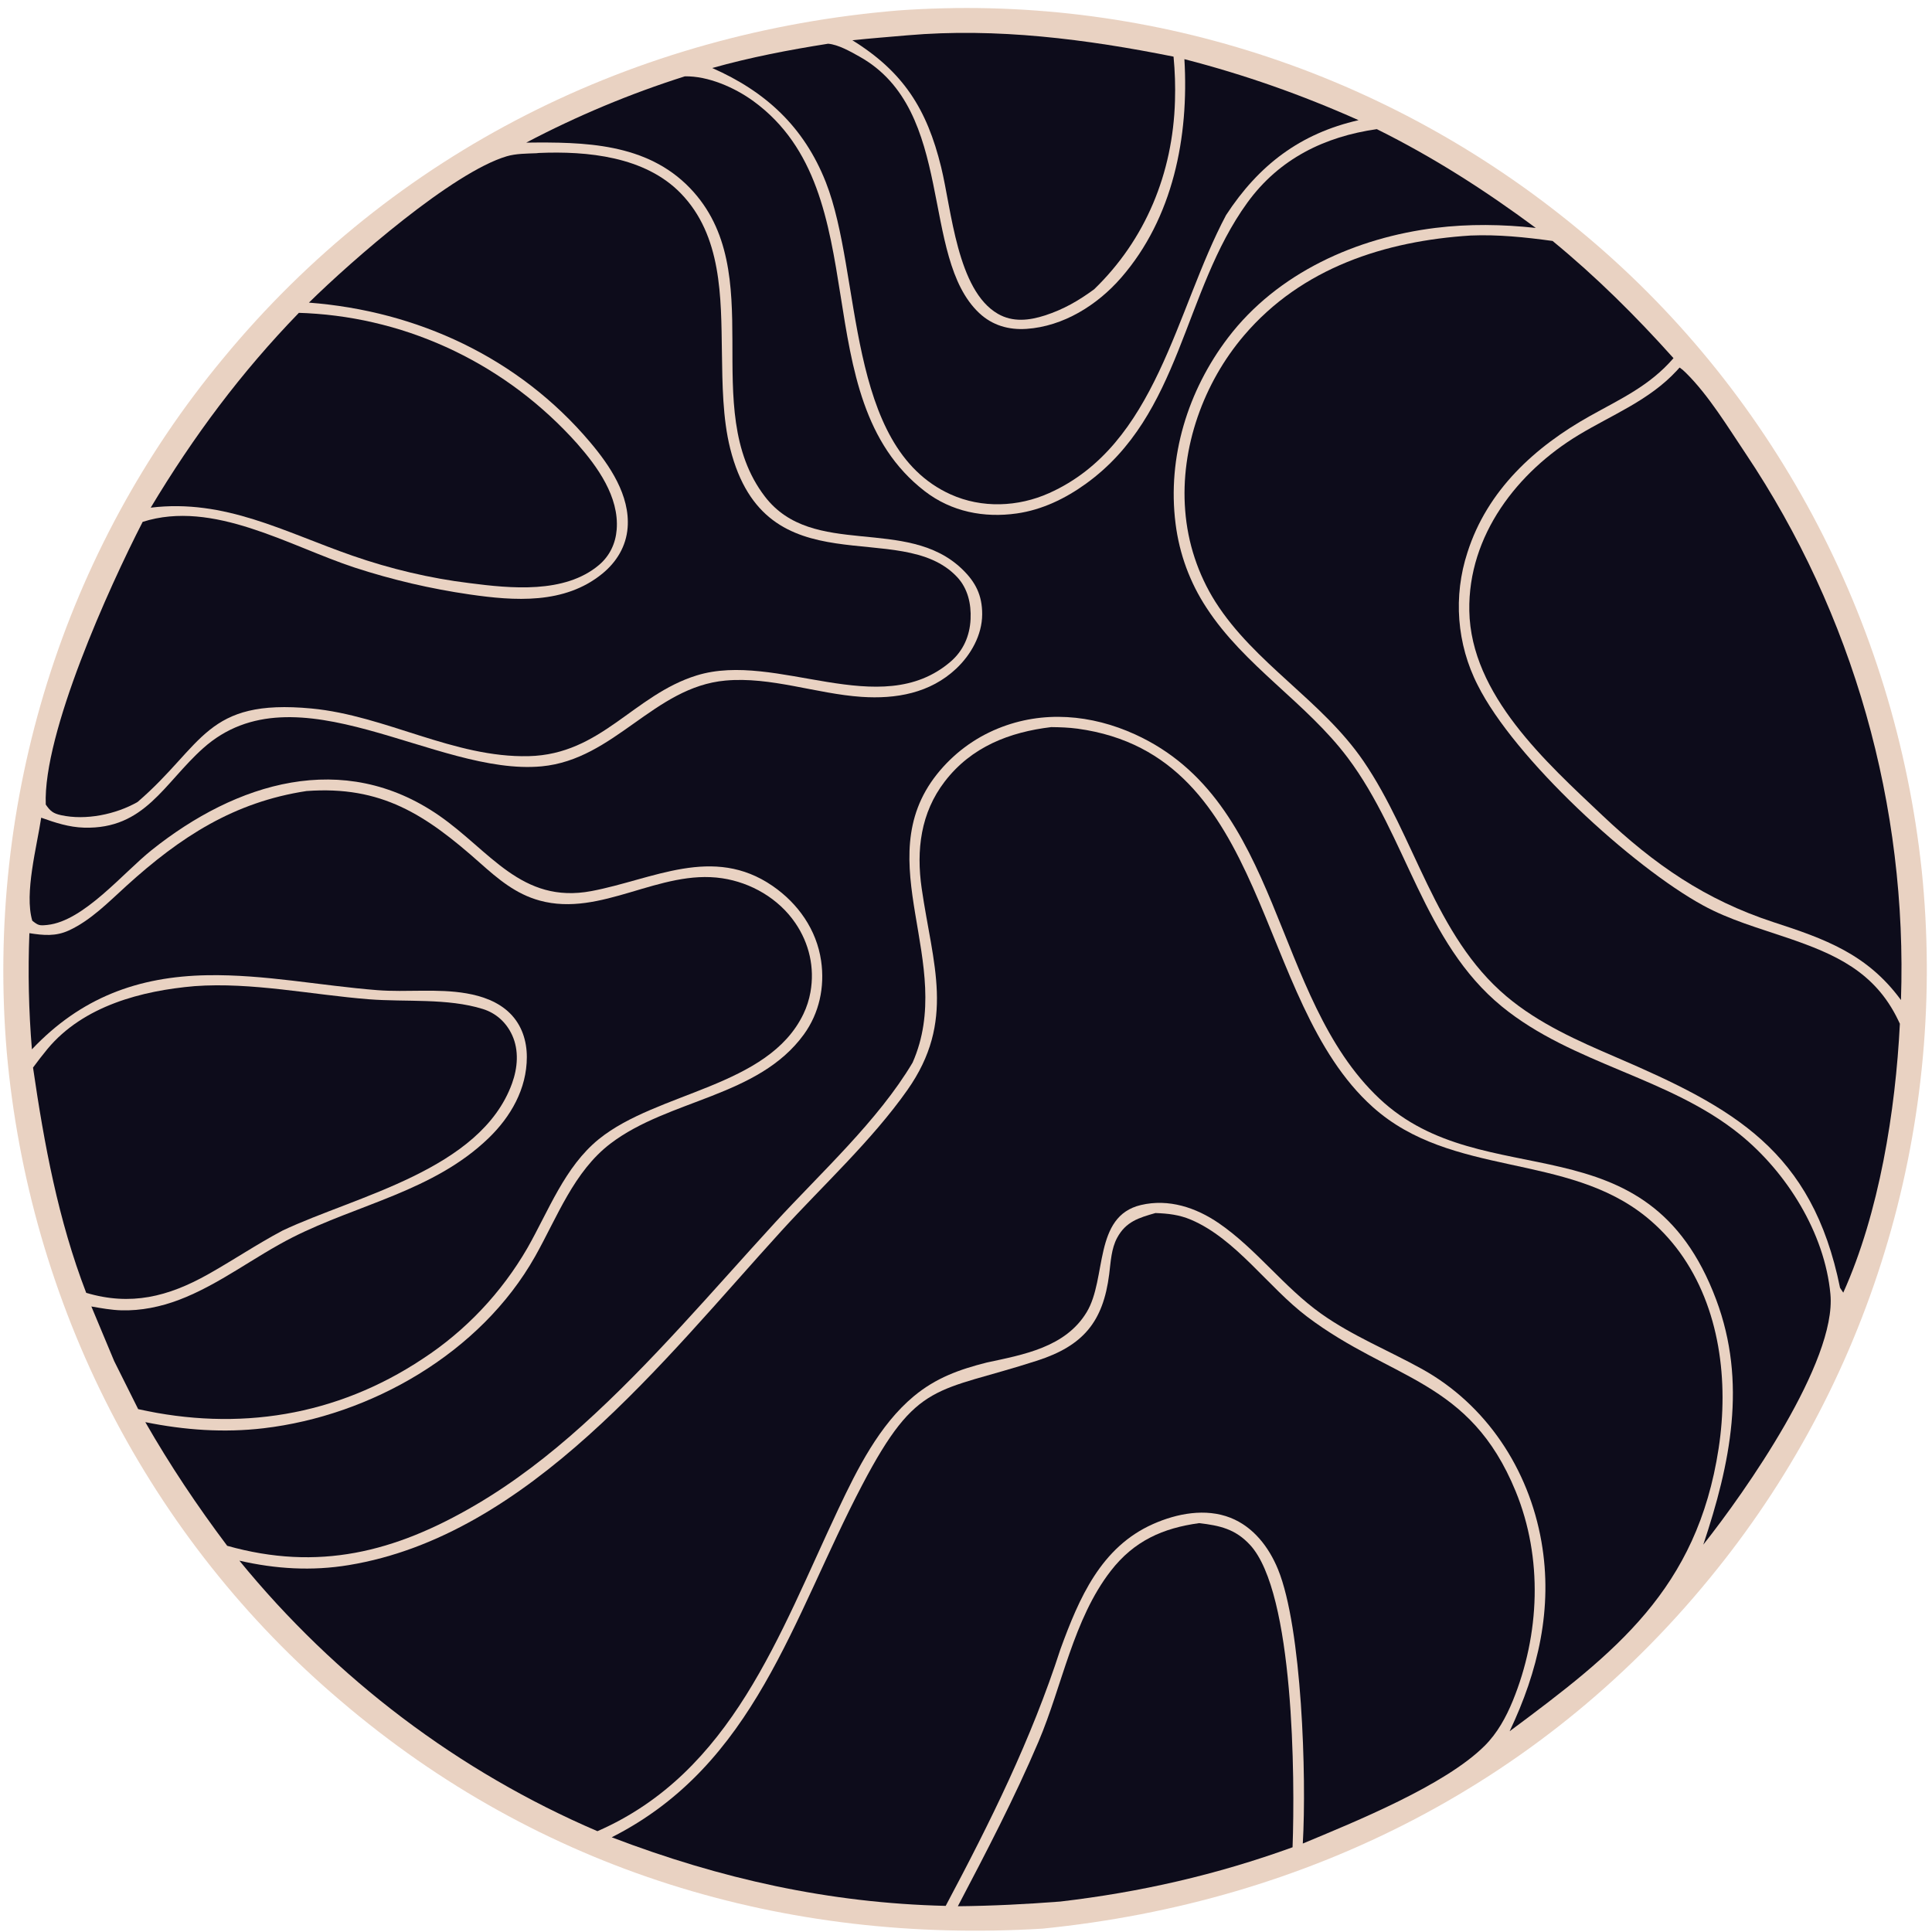
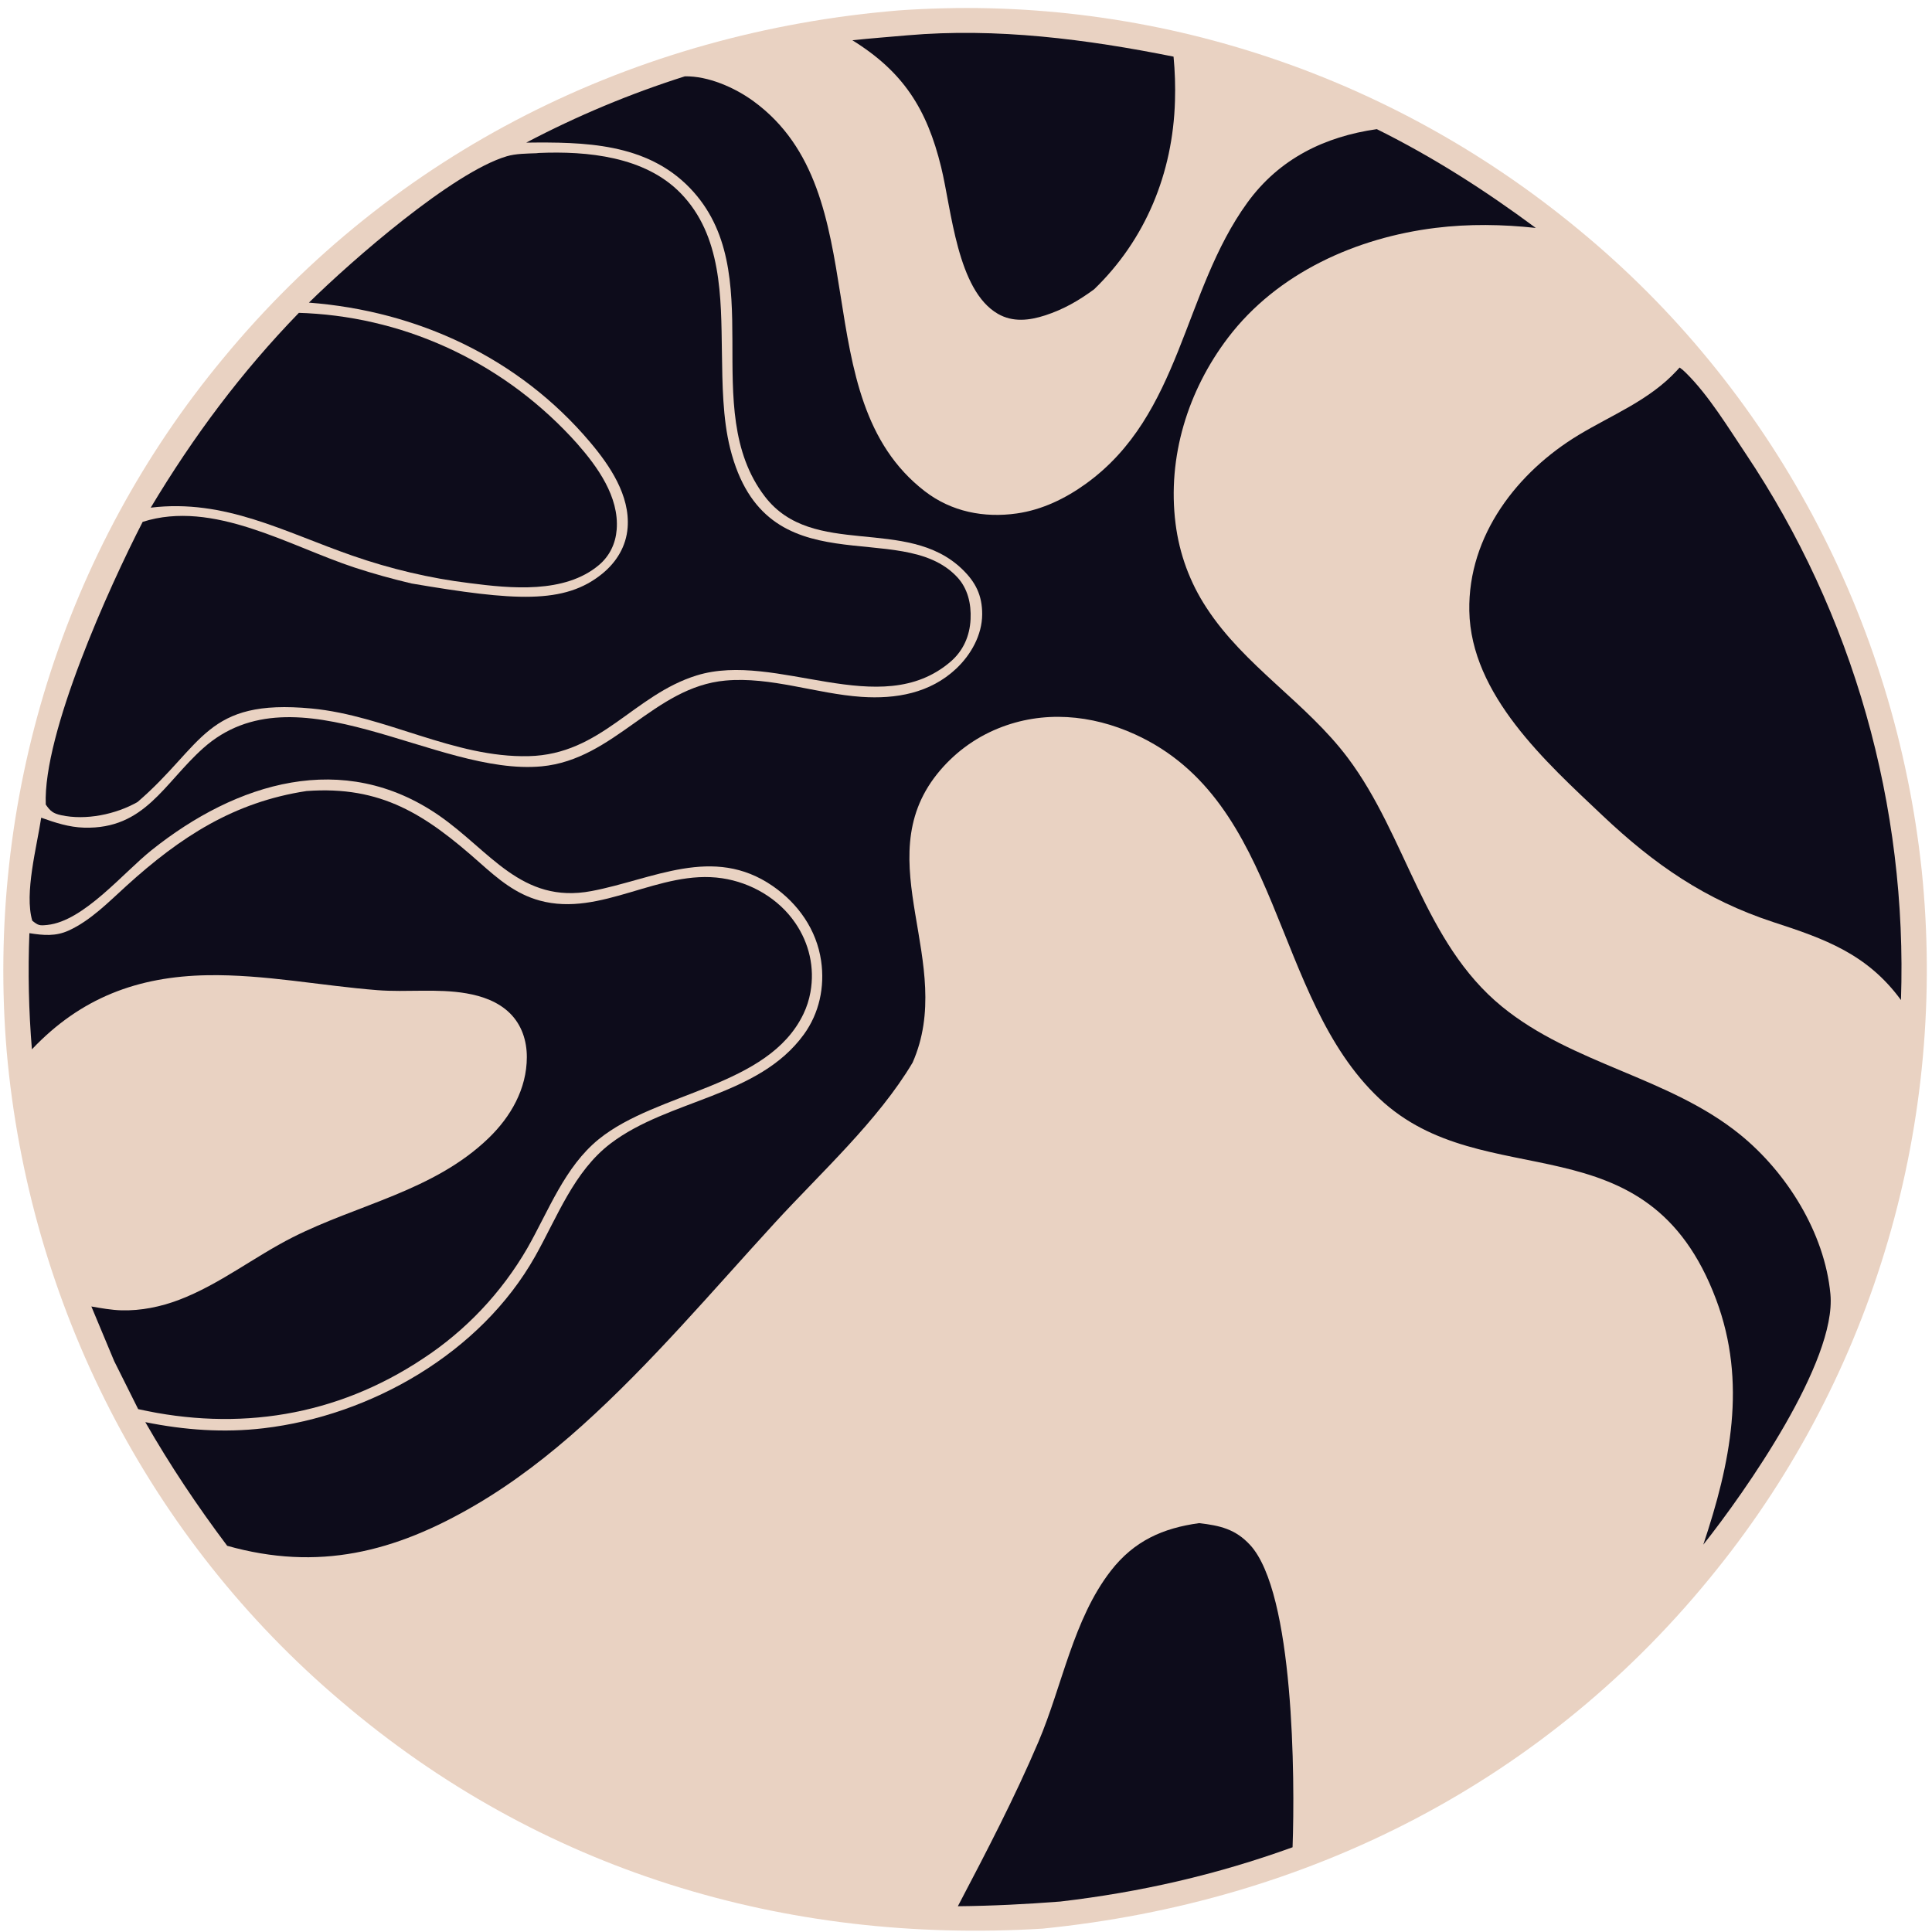
<svg xmlns="http://www.w3.org/2000/svg" width="211" height="211" viewBox="0 0 211 211" fill="none">
  <path d="M98.084 1.143C98.913 1.084 99.743 1.034 100.573 0.994C101.404 0.954 102.235 0.924 103.066 0.905C103.897 0.884 104.728 0.873 105.56 0.873C106.391 0.873 107.223 0.883 108.054 0.902C108.885 0.923 109.716 0.954 110.546 0.994C111.377 1.032 112.207 1.082 113.036 1.143C113.866 1.203 114.694 1.272 115.522 1.351C116.349 1.431 117.176 1.522 118.002 1.621C118.828 1.721 119.652 1.831 120.475 1.95C121.299 2.069 122.12 2.198 122.94 2.338C123.761 2.476 124.579 2.625 125.396 2.785C126.213 2.942 127.028 3.11 127.841 3.289C128.654 3.467 129.465 3.655 130.273 3.853C131.082 4.051 131.889 4.259 132.693 4.478C133.496 4.695 134.298 4.922 135.096 5.158C135.895 5.394 136.691 5.64 137.484 5.896C138.277 6.152 139.067 6.417 139.855 6.692C140.642 6.966 141.425 7.25 142.206 7.542C142.987 7.836 143.764 8.139 144.537 8.451C145.311 8.764 146.081 9.085 146.847 9.414C147.613 9.745 148.376 10.086 149.134 10.436C149.893 10.784 150.647 11.142 151.398 11.51C152.148 11.876 152.894 12.251 153.636 12.636C154.378 13.021 155.115 13.415 155.847 13.818C156.58 14.22 157.308 14.632 158.031 15.052C158.755 15.472 159.473 15.901 160.187 16.338C160.9 16.776 161.609 17.222 162.312 17.677C163.015 18.131 163.713 18.594 164.406 19.066C165.099 19.537 165.786 20.016 166.468 20.503C167.15 20.991 167.826 21.487 168.496 21.991C169.166 22.495 169.831 23.008 170.49 23.527C171.148 24.047 171.801 24.575 172.448 25.111C173.097 25.645 173.739 26.186 174.375 26.736C175.011 27.286 175.64 27.844 176.263 28.411C176.885 28.977 177.501 29.55 178.11 30.131C178.719 30.712 179.32 31.301 179.915 31.898C180.51 32.493 181.097 33.097 181.678 33.71C182.258 34.321 182.831 34.939 183.396 35.564C183.962 36.19 184.519 36.823 185.07 37.462C185.62 38.103 186.163 38.749 186.697 39.402C187.232 40.055 187.759 40.715 188.278 41.382C188.797 42.049 189.308 42.722 189.811 43.401C190.314 44.08 190.808 44.766 191.295 45.457C191.781 46.15 192.259 46.849 192.729 47.552C193.199 48.256 193.66 48.966 194.113 49.682C194.565 50.396 195.009 51.117 195.445 51.845C195.88 52.572 196.307 53.303 196.725 54.041C197.143 54.777 197.552 55.52 197.952 56.267C198.352 57.016 198.743 57.769 199.125 58.525C199.507 59.283 199.88 60.045 200.244 60.812C200.608 61.579 200.963 62.351 201.308 63.128C201.653 63.903 201.989 64.683 202.316 65.468C202.643 66.252 202.96 67.04 203.268 67.833C203.575 68.624 203.874 69.42 204.163 70.22C204.451 71.02 204.73 71.823 205 72.63C205.269 73.437 205.529 74.248 205.779 75.062C206.029 75.876 206.269 76.692 206.5 77.511C206.73 78.331 206.951 79.153 207.162 79.977C207.373 80.801 207.573 81.629 207.764 82.461C207.955 83.291 208.136 84.123 208.307 84.958C208.479 85.791 208.64 86.628 208.791 87.468C208.942 88.306 209.083 89.147 209.214 89.989C209.344 90.831 209.465 91.674 209.576 92.52C209.686 93.365 209.787 94.212 209.877 95.059C209.965 95.906 210.042 96.753 210.109 97.601C210.175 98.45 210.232 99.299 210.278 100.15C210.324 101.001 210.36 101.852 210.386 102.702C210.412 103.553 210.427 104.404 210.432 105.254C210.438 106.107 210.432 106.958 210.417 107.809C210.402 108.66 210.376 109.511 210.34 110.361C210.304 111.212 210.257 112.062 210.201 112.911C210.144 113.76 210.077 114.609 210 115.458C209.923 116.305 209.836 117.151 209.738 117.997C209.64 118.842 209.533 119.686 209.415 120.528C209.297 121.372 209.169 122.214 209.03 123.054C208.892 123.892 208.743 124.73 208.585 125.567C208.426 126.402 208.257 127.235 208.079 128.066C207.9 128.898 207.711 129.727 207.512 130.553C207.314 131.379 207.105 132.204 206.886 133.026C206.667 133.847 206.438 134.666 206.2 135.481C205.961 136.297 205.713 137.109 205.455 137.918C205.197 138.727 204.929 139.533 204.651 140.336C204.373 141.138 204.086 141.936 203.789 142.731C203.492 143.525 203.186 144.317 202.869 145.104C202.553 145.892 202.228 146.675 201.893 147.454C201.558 148.233 201.213 149.008 200.859 149.778C200.505 150.548 200.142 151.314 199.77 152.076C199.398 152.837 199.016 153.593 198.625 154.344C198.235 155.095 197.835 155.842 197.427 156.584C197.018 157.324 196.6 158.059 196.174 158.789C195.747 159.521 195.312 160.247 194.868 160.966C194.424 161.686 193.972 162.4 193.51 163.109C193.049 163.816 192.579 164.518 192.101 165.214C191.623 165.909 191.136 166.599 190.641 167.283C190.146 167.968 189.643 168.645 189.132 169.316C188.621 169.986 188.101 170.651 187.574 171.309C169 194.606 142.833 207.727 113.852 210.634C85.764 212.34 58.937 204.337 37.185 185.737C36.541 185.191 35.903 184.637 35.272 184.075C34.641 183.511 34.017 182.94 33.399 182.363C32.782 181.785 32.172 181.2 31.569 180.606C30.965 180.013 30.369 179.412 29.781 178.802C29.192 178.193 28.611 177.577 28.037 176.954C27.463 176.331 26.896 175.701 26.338 175.063C25.779 174.426 25.228 173.781 24.685 173.128C24.142 172.477 23.606 171.819 23.079 171.154C22.552 170.489 22.032 169.817 21.521 169.14C21.01 168.461 20.507 167.776 20.013 167.087C19.518 166.395 19.032 165.698 18.554 164.994C18.076 164.29 17.607 163.581 17.146 162.867C16.685 162.151 16.233 161.43 15.789 160.704C15.346 159.977 14.911 159.245 14.485 158.508C14.06 157.77 13.643 157.027 13.235 156.279C12.827 155.53 12.428 154.777 12.038 154.019C11.648 153.261 11.268 152.497 10.896 151.729C10.525 150.962 10.163 150.19 9.81 149.413C9.457 148.636 9.114 147.854 8.78 147.068C8.446 146.282 8.121 145.493 7.806 144.7C7.491 143.905 7.186 143.107 6.89 142.305C6.594 141.504 6.308 140.698 6.032 139.89C5.755 139.081 5.489 138.269 5.232 137.453C4.975 136.637 4.728 135.819 4.491 134.998C4.254 134.175 4.027 133.35 3.809 132.522C3.592 131.696 3.385 130.866 3.188 130.033C2.99 129.2 2.803 128.365 2.626 127.528C2.449 126.69 2.282 125.849 2.125 125.007C1.968 124.165 1.821 123.322 1.684 122.476C1.548 121.631 1.421 120.784 1.305 119.935C1.189 119.086 1.083 118.236 0.987 117.385C0.891 116.534 0.806 115.682 0.731 114.828C0.66 113.98 0.599 113.133 0.548 112.286C0.498 111.439 0.458 110.591 0.428 109.742C0.397 108.893 0.378 108.043 0.368 107.192C0.358 106.343 0.359 105.494 0.37 104.645C0.381 103.795 0.402 102.945 0.433 102.096C0.465 101.247 0.506 100.399 0.558 99.551C0.61 98.704 0.672 97.857 0.744 97.01C0.817 96.164 0.899 95.319 0.992 94.473C1.084 93.63 1.187 92.787 1.3 91.945C1.413 91.105 1.536 90.265 1.669 89.427C1.803 88.588 1.946 87.752 2.099 86.917C2.253 86.082 2.416 85.248 2.59 84.417C2.763 83.585 2.946 82.758 3.14 81.933C3.333 81.107 3.537 80.283 3.75 79.462C3.963 78.641 4.187 77.823 4.42 77.007C4.653 76.192 4.895 75.379 5.148 74.571C5.401 73.762 5.663 72.956 5.935 72.152C6.207 71.351 6.489 70.552 6.78 69.755C7.071 68.96 7.372 68.169 7.683 67.382C7.993 66.594 8.313 65.811 8.642 65.032C8.971 64.251 9.31 63.475 9.658 62.705C10.006 61.933 10.363 61.167 10.73 60.405C11.096 59.644 11.472 58.887 11.857 58.134C12.241 57.381 12.635 56.634 13.038 55.892C13.441 55.148 13.852 54.41 14.273 53.678C14.693 52.946 15.123 52.22 15.561 51.499C15.999 50.778 16.445 50.062 16.901 49.351C17.356 48.642 17.82 47.938 18.292 47.24C18.764 46.541 19.245 45.849 19.734 45.163C20.223 44.477 20.72 43.798 21.226 43.126C21.731 42.452 22.244 41.785 22.766 41.125C23.287 40.465 23.817 39.811 24.354 39.163C43.044 16.496 69.395 3.533 98.084 1.143Z" fill="#B56733" fill-opacity="0.3" />
  <path d="M99.113 3.856C108.829 3.013 118.646 4.276 128.167 6.185C128.321 7.793 128.373 9.405 128.323 11.019C128.096 18.922 125.101 26.179 119.492 31.596C117.794 32.843 116.143 33.794 114.137 34.445C112.411 35.004 110.617 35.217 108.979 34.272C104.529 31.698 103.929 22.926 102.786 18.255C101.228 11.877 98.633 7.834 93.092 4.397C95.095 4.184 97.107 4.032 99.113 3.856Z" fill="#0D0C1B" />
  <path d="M32.641 34.167C32.942 34.177 33.244 34.19 33.545 34.203C33.893 34.221 34.241 34.244 34.588 34.272C34.935 34.298 35.282 34.329 35.629 34.364C35.975 34.399 36.321 34.439 36.667 34.484C37.013 34.528 37.358 34.576 37.702 34.629C38.047 34.681 38.391 34.738 38.734 34.8C39.077 34.861 39.419 34.926 39.761 34.996C40.102 35.066 40.443 35.141 40.782 35.22C41.122 35.297 41.461 35.379 41.799 35.467C42.137 35.552 42.474 35.643 42.809 35.739C43.145 35.834 43.479 35.933 43.813 36.036C44.146 36.141 44.478 36.249 44.809 36.359C45.139 36.471 45.469 36.588 45.797 36.708C46.125 36.828 46.452 36.952 46.776 37.081C47.102 37.209 47.425 37.341 47.747 37.478C48.069 37.614 48.389 37.754 48.708 37.898C49.026 38.043 49.343 38.191 49.658 38.342C49.973 38.494 50.286 38.651 50.598 38.812C50.909 38.971 51.218 39.135 51.526 39.303C51.833 39.471 52.139 39.642 52.442 39.817C52.745 39.992 53.047 40.172 53.346 40.355C53.645 40.538 53.942 40.724 54.236 40.915C54.531 41.106 54.824 41.299 55.114 41.495C55.404 41.693 55.691 41.894 55.977 42.099C56.262 42.304 56.545 42.512 56.825 42.724C57.105 42.936 57.383 43.151 57.658 43.37C57.934 43.589 58.206 43.811 58.476 44.037C58.746 44.263 59.013 44.492 59.278 44.725C59.542 44.956 59.804 45.191 60.063 45.431C60.322 45.669 60.578 45.911 60.831 46.156C61.084 46.401 61.335 46.649 61.582 46.901C61.829 47.152 62.073 47.405 62.315 47.663C62.556 47.92 62.794 48.181 63.029 48.445C65.248 50.966 67.628 54.253 67.351 57.827C67.232 59.36 66.584 60.718 65.421 61.702C61.674 64.871 55.756 64.262 51.283 63.685C46.976 63.165 42.603 62.12 38.496 60.691C31.02 58.092 24.566 54.463 16.461 55.443C21.143 47.639 26.328 40.681 32.641 34.167Z" fill="#0D0C1B" />
  <path d="M130.964 166.346C133.222 166.611 134.924 166.987 136.532 168.736C141.336 173.963 141.434 194.239 141.166 201.746C132.85 204.755 124.55 206.65 115.795 207.674C112.051 207.963 108.364 208.15 104.611 208.186C107.71 202.281 110.799 196.366 113.418 190.214C116.017 184.106 117.212 176.849 121.31 171.563C123.861 168.273 127.014 166.887 130.964 166.346Z" fill="#0D0C1B" />
-   <path d="M90.441 4.775C91.555 4.869 92.88 5.628 93.852 6.172C104.419 12.069 100.425 28.057 106.941 34.188C108.386 35.545 110.179 36.049 112.112 35.918C116.118 35.645 119.821 33.345 122.448 30.325C128.119 23.803 129.856 14.941 129.352 6.461C135.936 8.159 142.155 10.352 148.374 13.125C142.025 14.574 137.494 17.993 133.902 23.493C128.371 33.899 126.325 48.592 114.577 53.854C111.189 55.372 107.24 55.535 103.824 53.996C92.279 48.789 94.173 30 90.189 19.894C87.795 13.826 83.589 9.984 77.787 7.429C81.948 6.256 86.181 5.447 90.441 4.775Z" fill="#0D0C1B" />
-   <path d="M21.259 107.699C27.49 107.242 34.076 108.644 40.299 109.135C44.316 109.45 48.864 108.991 52.732 110.196C54.176 110.648 55.298 111.659 55.937 113.061C56.697 114.728 56.531 116.64 55.921 118.325C52.494 127.786 38.837 130.619 30.86 134.394C28.079 135.867 25.436 137.65 22.687 139.192C18.355 141.618 14.275 142.644 9.415 141.195C6.363 133.268 4.828 124.984 3.607 116.592C4.116 115.899 4.642 115.221 5.187 114.557C9.11 109.844 15.502 108.193 21.259 107.699Z" fill="#0D0C1B" />
  <path d="M183.434 40.14C183.762 40.382 183.779 40.379 184.121 40.718C186.61 43.173 188.703 46.639 190.664 49.561C191.027 50.104 191.385 50.65 191.738 51.2C192.091 51.751 192.438 52.305 192.78 52.862C193.122 53.418 193.459 53.979 193.79 54.545C194.121 55.108 194.446 55.675 194.767 56.246C195.087 56.817 195.401 57.391 195.71 57.968C196.019 58.544 196.323 59.124 196.62 59.707C196.918 60.291 197.21 60.878 197.497 61.466C197.783 62.056 198.064 62.648 198.339 63.243C198.614 63.839 198.883 64.436 199.146 65.037C199.409 65.637 199.667 66.24 199.918 66.846C200.17 67.452 200.416 68.06 200.656 68.671C200.895 69.28 201.129 69.893 201.357 70.509C201.585 71.125 201.807 71.743 202.023 72.362C202.239 72.982 202.449 73.605 202.653 74.229C202.857 74.853 203.055 75.478 203.247 76.107C203.438 76.735 203.624 77.365 203.803 77.997C203.983 78.629 204.156 79.263 204.324 79.898C204.491 80.534 204.652 81.171 204.807 81.81C204.962 82.449 205.111 83.089 205.253 83.732C205.396 84.374 205.532 85.017 205.662 85.662C205.792 86.306 205.915 86.952 206.033 87.599C206.151 88.247 206.262 88.896 206.367 89.545C206.471 90.194 206.57 90.845 206.663 91.496C206.755 92.147 206.841 92.799 206.92 93.452C207 94.107 207.073 94.761 207.14 95.416C207.207 96.071 207.268 96.725 207.322 97.38C207.377 98.036 207.425 98.693 207.466 99.349C207.507 100.007 207.543 100.665 207.572 101.321C207.6 101.979 207.623 102.638 207.639 103.296C207.655 103.954 207.665 104.612 207.668 105.27C207.671 105.928 207.668 106.587 207.658 107.245C207.649 107.903 207.633 108.561 207.611 109.219C203.926 104.183 199.284 102.532 193.652 100.701C186.249 98.267 180.698 94.442 174.999 89.049C168.9 83.275 160.634 75.894 160.468 66.712C160.318 58.444 165.758 51.515 172.417 47.5C176.111 45.273 180.111 43.727 183.111 40.495L183.434 40.14Z" fill="#0D0C1B" />
  <path d="M33.471 86.392C41.656 85.79 46.469 88.954 52.423 94.245C54.418 96.017 56.327 97.638 58.941 98.354C65.666 100.2 72.035 94.888 78.872 95.918C82.016 96.39 85.032 98.123 86.864 100.812C88.378 103.033 88.989 105.675 88.513 108.35C88.439 108.767 88.337 109.177 88.207 109.579C88.078 109.982 87.921 110.373 87.738 110.753C83.882 118.756 71.81 119.205 65.389 124.419C61.669 127.444 59.926 132.22 57.595 136.311C57.243 136.919 56.873 137.516 56.486 138.102C56.1 138.688 55.697 139.262 55.277 139.824C54.858 140.386 54.423 140.935 53.972 141.471C53.521 142.008 53.056 142.531 52.575 143.038C52.095 143.546 51.601 144.039 51.092 144.516C50.584 144.996 50.062 145.459 49.527 145.905C48.992 146.354 48.445 146.785 47.886 147.2C47.327 147.615 46.756 148.012 46.174 148.392C36.719 154.675 26.008 156.34 15.09 153.895L12.469 148.647L9.978 142.684C11.057 142.873 12.153 143.072 13.249 143.104C15.387 143.167 17.565 142.718 19.565 141.956C23.975 140.279 27.762 137.256 31.961 135.132C39.089 131.525 47.393 130.065 53.366 124.293C55.777 121.964 57.532 118.929 57.537 115.455C57.54 113.657 56.979 111.942 55.702 110.671C54.424 109.401 52.668 108.786 50.946 108.489C47.756 107.935 44.432 108.39 41.206 108.138C35.032 107.652 28.871 106.402 22.662 106.507C15.037 106.638 8.814 108.973 3.485 114.602C3.134 110.378 3.043 106.149 3.21 101.915C4.743 102.154 6.068 102.285 7.521 101.618C9.911 100.521 11.88 98.496 13.82 96.737C19.735 91.37 25.567 87.6 33.471 86.392Z" fill="#0D0C1B" />
-   <path d="M58.574 16.735C58.667 16.724 58.759 16.709 58.853 16.706C64.124 16.483 70.43 17.079 74.345 21.109C78.852 25.746 78.75 32.452 78.843 38.507C78.895 41.9 78.919 45.694 79.749 48.994C83.65 64.488 98.361 56.417 104.531 63.02C105.694 64.262 106.079 65.938 106 67.621C105.914 69.456 105.2 71.073 103.819 72.26C96.124 78.874 84.822 71.063 76.091 73.765C69.179 75.905 65.668 82.395 57.734 82.582C49.581 82.776 42.1 78.142 34.027 77.378C22.397 76.278 22.28 81.343 15.019 87.592C12.651 88.939 9.375 89.621 6.671 89.028C5.808 88.839 5.492 88.589 4.998 87.867C4.691 80.103 11.88 64.192 15.581 56.995C23.285 54.537 31.585 59.644 38.771 61.999C40.811 62.663 42.875 63.238 44.962 63.727C47.05 64.213 49.153 64.611 51.273 64.919C56.181 65.63 61.648 66.029 65.784 62.65C67.331 61.387 68.388 59.67 68.545 57.625C68.816 54.104 66.6 50.845 64.456 48.303C56.639 39.04 45.542 33.954 33.739 33.051C38.483 28.383 49.443 18.825 55.332 17.071C56.343 16.769 57.526 16.777 58.574 16.735Z" fill="#0D0C1B" />
-   <path d="M160.602 25.723C163.601 25.597 166.595 25.909 169.563 26.316C174.324 30.226 178.645 34.513 182.768 39.116C180.174 42.13 176.999 43.556 173.641 45.434C167.662 48.776 162.428 53.523 160.263 60.34C160.167 60.634 160.077 60.93 159.995 61.23C159.913 61.529 159.838 61.83 159.771 62.133C159.704 62.438 159.644 62.743 159.592 63.049C159.54 63.354 159.495 63.661 159.458 63.971C159.421 64.279 159.391 64.588 159.369 64.898C159.347 65.208 159.333 65.518 159.326 65.83C159.32 66.14 159.32 66.45 159.329 66.762C159.338 67.072 159.354 67.382 159.378 67.692C159.402 68.001 159.433 68.311 159.472 68.621C159.511 68.929 159.558 69.235 159.612 69.54C159.666 69.846 159.728 70.151 159.797 70.454C159.866 70.757 159.942 71.058 160.026 71.357C160.11 71.654 160.201 71.95 160.299 72.244C160.398 72.538 160.503 72.83 160.616 73.119C160.729 73.408 160.849 73.693 160.976 73.975C161.102 74.258 161.236 74.537 161.377 74.812C165.388 82.847 178.289 94.668 185.989 98.877C188.901 100.471 192.101 101.363 195.218 102.429C200.38 104.191 204.747 106.097 207.3 111.404L207.491 111.808C207.017 121.326 205.229 132.472 201.309 141.174L200.957 140.646C197.919 125.651 189.342 120.99 176.5 115.466C172.306 113.662 168.059 111.795 164.517 108.807C156.663 102.182 154.559 91.386 148.907 83.123C144.374 76.495 137.023 72.478 132.731 65.72C132.496 65.349 132.273 64.97 132.061 64.583C131.849 64.196 131.649 63.803 131.461 63.404C131.273 63.006 131.097 62.602 130.933 62.191C130.77 61.781 130.619 61.366 130.48 60.946C130.341 60.528 130.215 60.105 130.102 59.678C129.989 59.249 129.889 58.818 129.802 58.383C129.715 57.949 129.642 57.514 129.581 57.076C129.52 56.636 129.473 56.196 129.439 55.755C128.889 48.863 131.457 41.807 135.862 36.638C142.175 29.225 151.304 26.316 160.602 25.723Z" fill="#0D0C1B" />
-   <path d="M126.19 132.48C127.566 132.53 128.788 132.664 130.072 133.21C134.991 135.303 138.505 140.591 142.756 143.8C152.01 150.784 160.514 150.632 165.532 162.875C168.516 170.156 168.177 178.503 165.22 185.742C164.481 187.549 163.528 189.282 162.148 190.66C157.812 194.987 148.028 198.941 142.283 201.339C142.705 194.063 142.189 177.794 139.579 171.401C138.576 168.946 136.87 166.743 134.39 165.763C131.663 164.687 128.536 165.288 125.932 166.443C120.235 168.972 117.854 174.525 115.821 180.094C112.605 190.025 108.161 198.978 103.283 208.147C90.558 207.845 78.681 205.193 66.807 200.656C82.484 192.724 86.498 176.778 94.178 162.153C100.205 150.676 102.217 152.175 113.276 148.599C118.288 146.977 120.48 144.375 121.139 139.157C121.307 137.823 121.363 136.374 122.011 135.177C122.969 133.407 124.382 132.997 126.19 132.48Z" fill="#0D0C1B" />
-   <path d="M114.805 79.41C115.766 79.42 116.723 79.452 117.677 79.58C138.86 82.471 136.839 109.177 149.927 120.906C158.562 128.644 171.109 125.821 179.845 132.947C180.523 133.502 181.163 134.099 181.766 134.738C182.369 135.377 182.929 136.053 183.448 136.765C187.849 142.833 188.816 150.875 187.698 158.183C185.343 173.567 176.439 180.477 164.873 189.074C167.985 182.528 169.616 175.649 168.346 168.373C166.955 160.409 162.293 153.396 155.314 149.521C151.665 147.494 147.71 145.905 144.291 143.476C140.243 140.599 137.197 136.397 133.136 133.606C130.619 131.876 127.64 130.891 124.606 131.603C119.385 132.832 120.907 139.627 118.679 143.308C116.351 147.158 111.742 147.95 107.769 148.806C104.794 149.557 102.218 150.474 99.793 152.493C96.043 155.615 93.631 160.425 91.564 164.799C85.095 178.495 79.939 193.572 65.248 199.989C64.305 199.585 63.368 199.166 62.438 198.734C61.508 198.3 60.584 197.852 59.666 197.392C58.749 196.93 57.838 196.455 56.935 195.966C56.031 195.476 55.135 194.973 54.246 194.457C53.357 193.94 52.476 193.411 51.603 192.868C50.729 192.324 49.864 191.767 49.007 191.198C48.149 190.627 47.301 190.044 46.461 189.447C45.62 188.852 44.789 188.243 43.966 187.622C43.144 187 42.331 186.367 41.527 185.721C40.722 185.073 39.928 184.414 39.143 183.744C38.358 183.073 37.583 182.392 36.819 181.698C36.053 181.003 35.299 180.297 34.554 179.579C33.81 178.862 33.076 178.133 32.353 177.392C31.63 176.654 30.918 175.903 30.216 175.142C29.515 174.379 28.825 173.606 28.146 172.824C27.468 172.041 26.8 171.248 26.145 170.445C30.117 171.356 34.056 171.595 38.086 170.93C57.786 167.688 72.489 148.539 85.347 134.426C89.89 129.439 95.219 124.558 99.1 119.042C104.394 111.522 101.859 105.315 100.661 97.028C100.054 92.827 100.55 88.775 103.18 85.349C106.1 81.547 110.272 79.953 114.805 79.41Z" fill="#0D0C1B" />
+   <path d="M58.574 16.735C58.667 16.724 58.759 16.709 58.853 16.706C64.124 16.483 70.43 17.079 74.345 21.109C78.852 25.746 78.75 32.452 78.843 38.507C78.895 41.9 78.919 45.694 79.749 48.994C83.65 64.488 98.361 56.417 104.531 63.02C105.694 64.262 106.079 65.938 106 67.621C105.914 69.456 105.2 71.073 103.819 72.26C96.124 78.874 84.822 71.063 76.091 73.765C69.179 75.905 65.668 82.395 57.734 82.582C49.581 82.776 42.1 78.142 34.027 77.378C22.397 76.278 22.28 81.343 15.019 87.592C12.651 88.939 9.375 89.621 6.671 89.028C5.808 88.839 5.492 88.589 4.998 87.867C4.691 80.103 11.88 64.192 15.581 56.995C23.285 54.537 31.585 59.644 38.771 61.999C40.811 62.663 42.875 63.238 44.962 63.727C56.181 65.63 61.648 66.029 65.784 62.65C67.331 61.387 68.388 59.67 68.545 57.625C68.816 54.104 66.6 50.845 64.456 48.303C56.639 39.04 45.542 33.954 33.739 33.051C38.483 28.383 49.443 18.825 55.332 17.071C56.343 16.769 57.526 16.777 58.574 16.735Z" fill="#0D0C1B" />
  <path d="M74.791 8.338C77.331 8.285 80.24 9.556 82.297 11.058C96.071 21.12 87.622 43.325 100.994 53.644C103.914 55.897 107.473 56.585 111.052 56.075C113.809 55.682 116.356 54.45 118.615 52.817C129.051 45.271 129.15 31.893 136.23 22.128C139.718 17.318 144.689 14.915 150.366 14.104C156.545 17.171 162.178 20.779 167.729 24.893C164.074 24.497 160.424 24.439 156.771 24.89C148.19 25.948 139.518 29.769 134.105 36.898C129.74 42.645 127.465 49.905 128.387 57.189C128.438 57.598 128.501 58.006 128.575 58.412C128.65 58.819 128.735 59.222 128.832 59.623C128.93 60.024 129.038 60.422 129.158 60.818C129.278 61.211 129.409 61.602 129.551 61.989C129.694 62.375 129.847 62.757 130.011 63.133C130.175 63.511 130.349 63.884 130.534 64.252C130.72 64.618 130.915 64.978 131.121 65.334C131.327 65.689 131.542 66.038 131.768 66.381C135.904 72.741 142.652 76.719 147.191 82.758C153.628 91.323 155.455 102.92 164.026 109.926C171.784 116.264 182.254 117.606 190.023 123.897C195.103 128.009 199.281 134.625 199.906 141.339C200.59 148.689 190.615 162.904 186.023 168.696C188.979 159.85 190.821 150.991 187.429 141.938C179.882 121.794 162.164 130.826 150.646 119.977C138.837 108.857 140.133 87.563 123.956 80.2C119.206 78.037 113.909 77.556 109.01 79.554C108.685 79.686 108.365 79.827 108.049 79.98C107.734 80.132 107.423 80.294 107.117 80.466C106.811 80.639 106.511 80.822 106.217 81.014C105.923 81.205 105.634 81.406 105.353 81.618C105.071 81.828 104.796 82.048 104.528 82.277C104.26 82.507 103.999 82.745 103.746 82.991C103.493 83.237 103.247 83.49 103.01 83.753C102.772 84.015 102.543 84.285 102.323 84.562C94.763 94.08 104.453 105.194 99.668 116.049C95.891 122.408 89.594 128.122 84.629 133.541C77.779 141.014 71.096 148.93 63.567 155.697C59.952 158.944 56.123 161.909 51.945 164.359C43.093 169.55 34.752 171.616 24.813 168.822C21.537 164.464 18.59 160.06 15.87 155.316C20.147 156.185 24.455 156.495 28.796 155.983C40.443 154.612 52.465 147.822 58.441 137.217C60.857 132.929 62.677 127.933 66.682 124.887C73.058 120.037 82.805 119.827 87.787 112.982C89.477 110.658 90.091 107.788 89.677 104.937C89.182 101.529 87.156 98.677 84.398 96.771C77.87 92.26 71.303 96.052 64.595 97.317C56.944 98.761 53.51 92.898 47.917 89.044C37.481 81.855 25.839 85.433 16.556 92.846C13.454 95.322 9.146 100.591 5.186 101.014C4.306 101.109 4.175 101.074 3.525 100.552C2.637 97.559 4.037 92.42 4.499 89.303C6.054 89.855 7.523 90.343 9.19 90.391C15.822 90.574 17.896 85.552 22.187 81.715C32.348 72.636 47.611 84.785 59.157 83.695C67.119 82.942 71.407 75.038 79.225 74.327C84.174 73.875 89.159 75.773 94.089 76.107C97.844 76.359 101.577 75.713 104.434 73.022C106.034 71.512 107.258 69.364 107.267 67.09C107.275 65.011 106.541 63.569 105.089 62.167C99.016 56.299 88.771 61.064 83.531 54.222C76.147 44.578 84.197 29.724 75.345 20.532C70.588 15.593 63.757 15.504 57.468 15.577C60.247 14.115 63.083 12.78 65.975 11.57C68.868 10.361 71.807 9.283 74.791 8.338Z" fill="#0D0C1B" />
</svg>